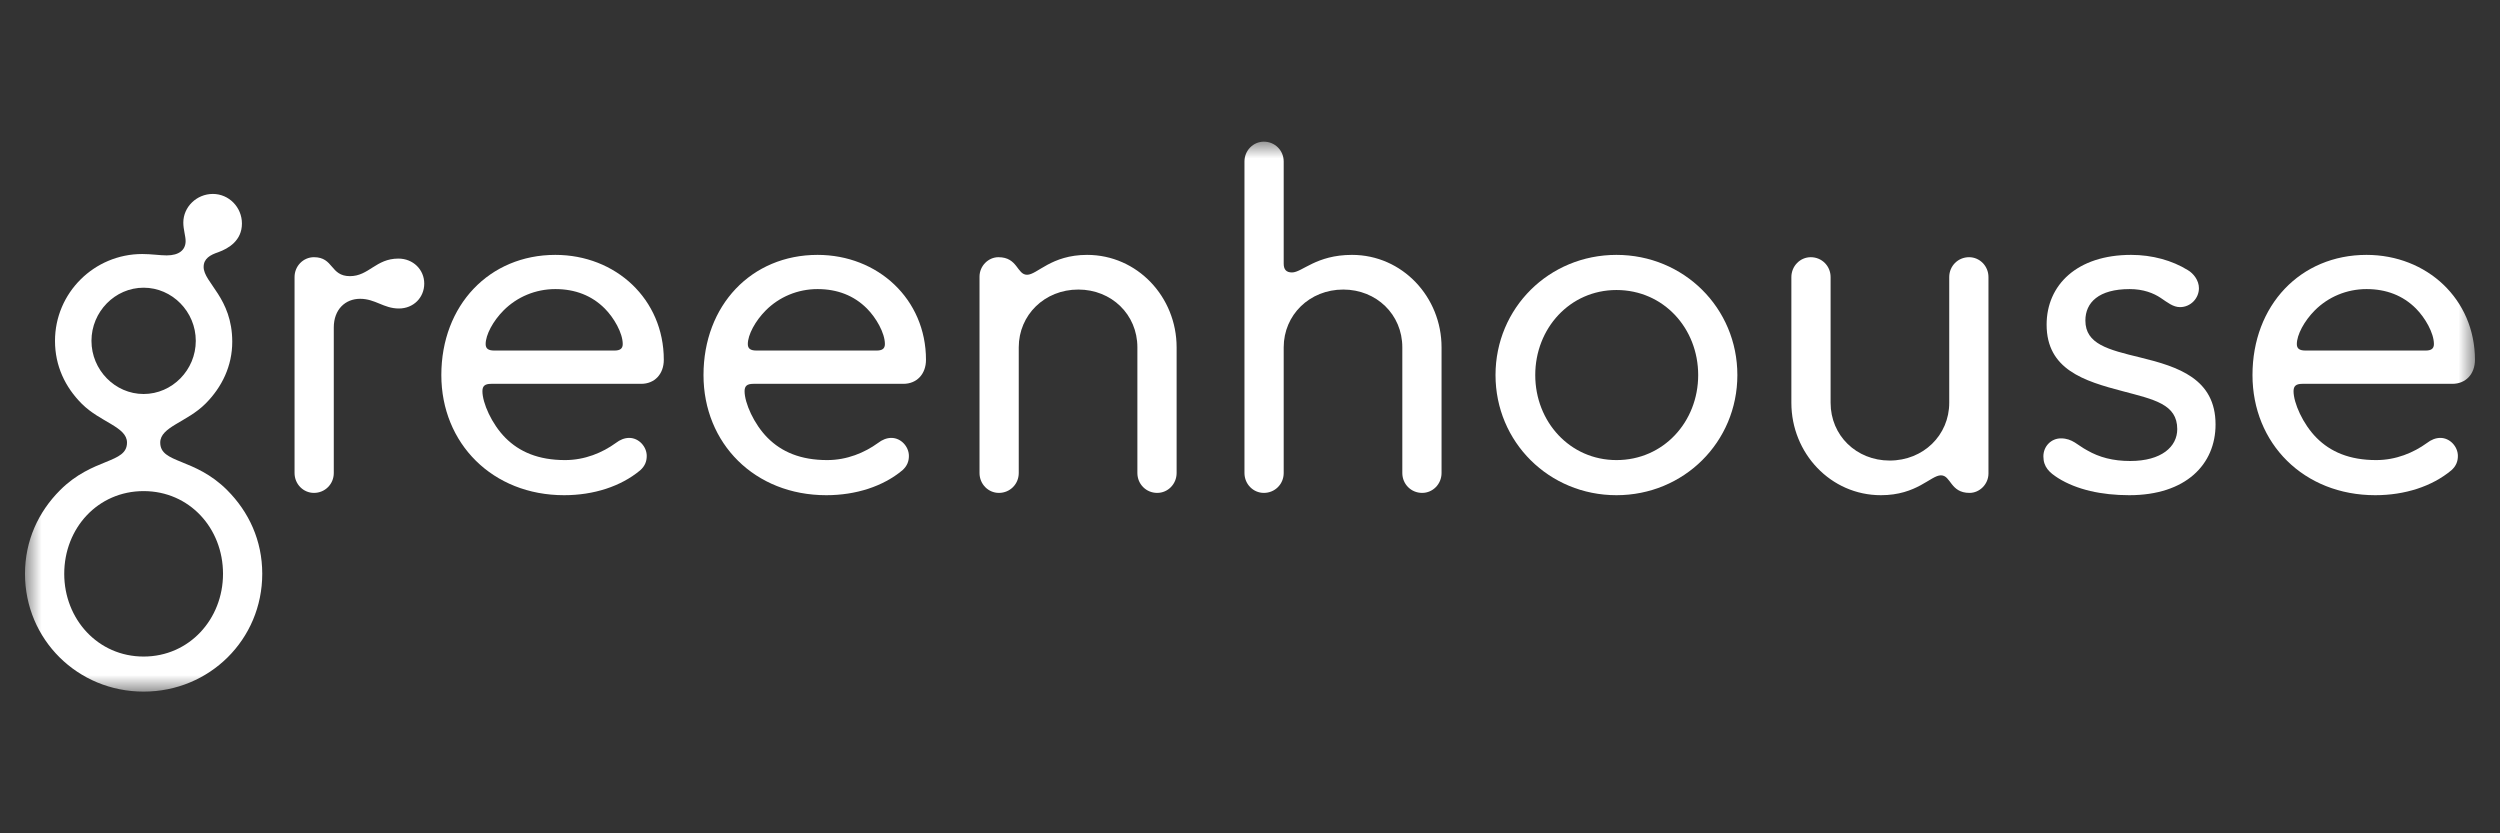
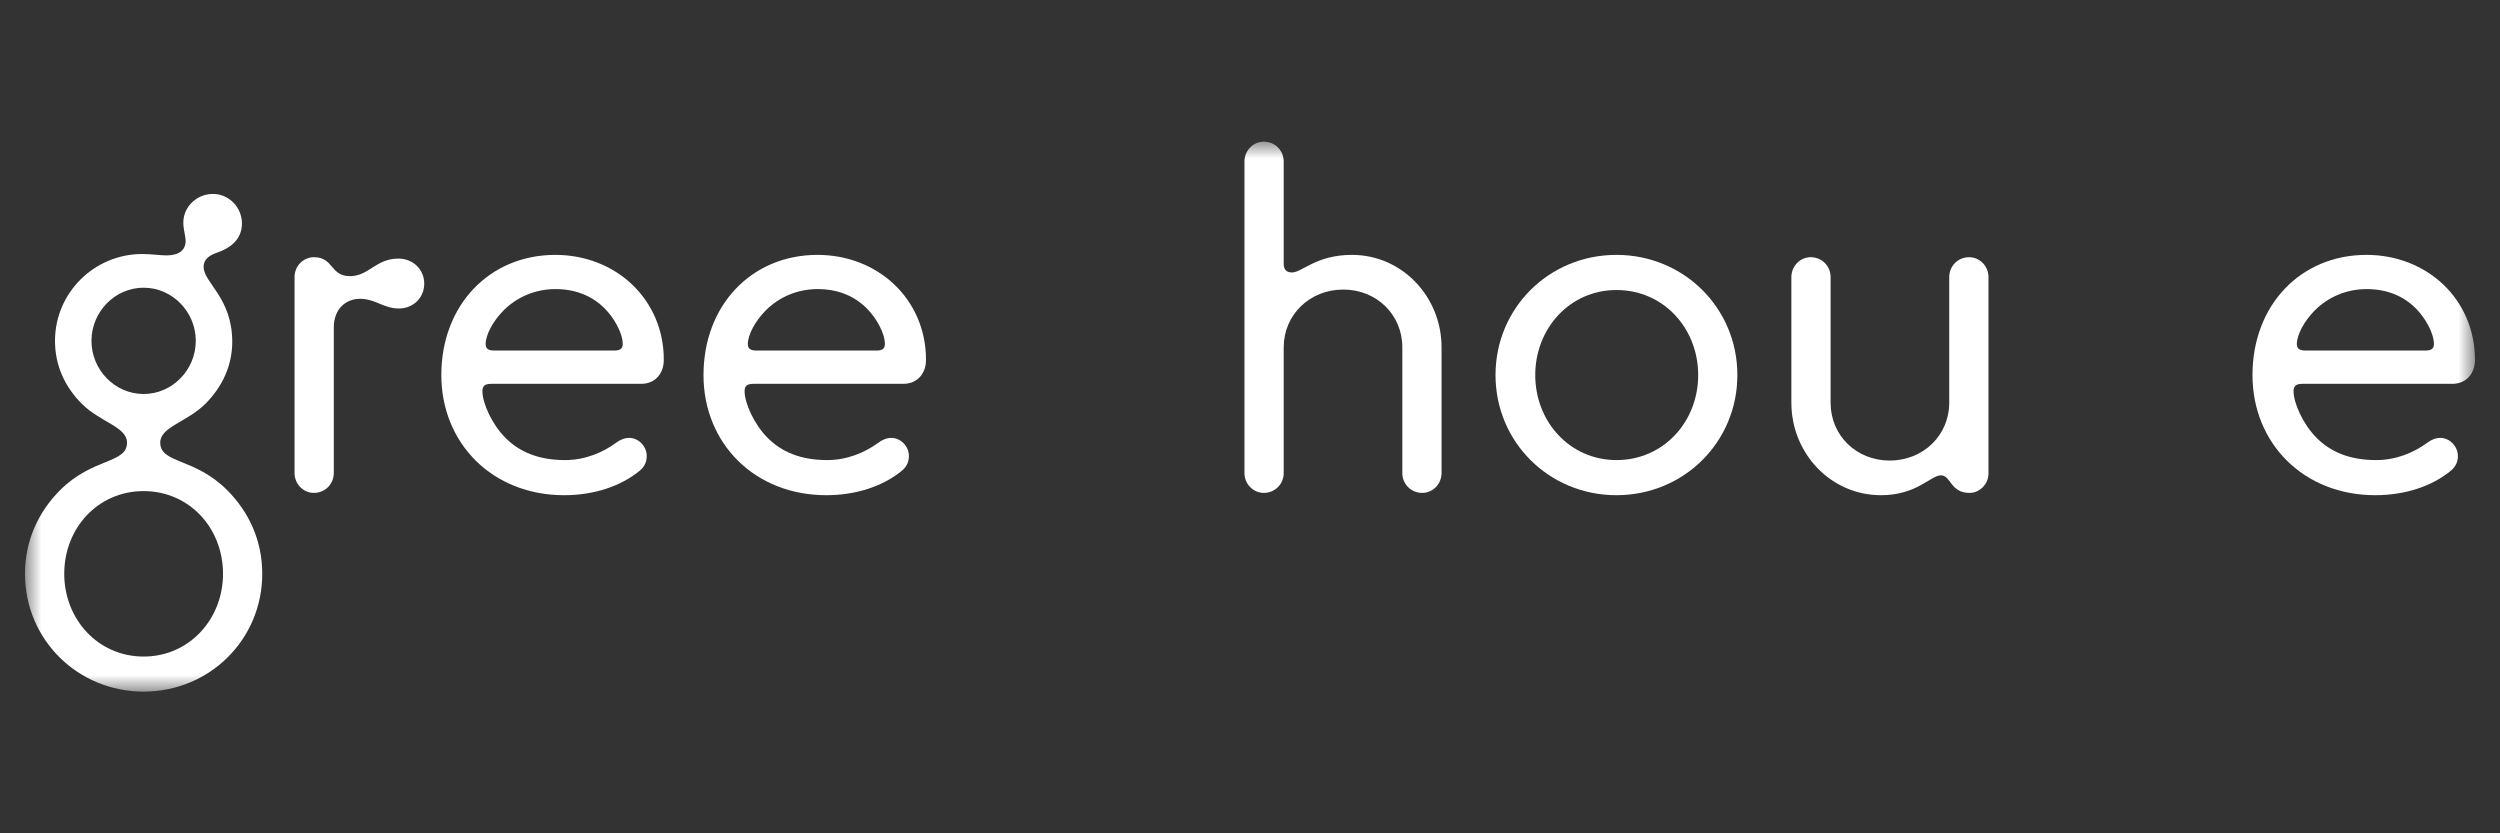
<svg xmlns="http://www.w3.org/2000/svg" width="150" height="50" viewBox="0 0 150 50" fill="none">
  <rect x="0" y="0" width="150" height="50" fill="#333333" stroke="none" />
  <mask id="mask0_2_8" style="mask-type:luminance" maskUnits="userSpaceOnUse" x="1" y="8" width="148" height="34">
    <path d="M148.5 8.5H1.5V41.5H148.5V8.5Z" fill="white" />
  </mask>
  <g mask="url(#mask0_2_8)">
    <path d="M13.935 20.507C13.935 21.949 13.325 23.224 12.328 24.222C11.221 25.331 9.614 25.609 9.614 26.552C9.614 27.827 11.664 27.439 13.63 29.408C14.932 30.711 15.735 32.43 15.735 34.426C15.735 38.364 12.578 41.497 8.617 41.497C4.657 41.497 1.5 38.367 1.5 34.429C1.5 32.433 2.303 30.714 3.605 29.41C5.571 27.442 7.62 27.83 7.62 26.554C7.62 25.611 6.014 25.334 4.906 24.225C3.909 23.227 3.3 21.951 3.3 20.454C3.3 17.57 5.654 15.241 8.534 15.241C9.088 15.241 9.587 15.324 10.002 15.324C10.75 15.324 11.137 14.991 11.137 14.465C11.137 14.159 10.999 13.771 10.999 13.355C10.999 12.413 11.802 11.636 12.771 11.636C13.741 11.636 14.516 12.44 14.516 13.411C14.516 14.437 13.713 14.908 13.104 15.13C12.605 15.296 12.218 15.518 12.218 16.017C12.218 16.957 13.935 17.872 13.935 20.507ZM13.381 34.429C13.381 31.684 11.359 29.466 8.617 29.466C5.876 29.466 3.854 31.684 3.854 34.429C3.854 37.147 5.876 39.393 8.617 39.393C11.359 39.393 13.381 37.144 13.381 34.429ZM11.747 20.451C11.747 18.704 10.334 17.262 8.617 17.262C6.9 17.262 5.488 18.704 5.488 20.451C5.488 22.198 6.9 23.64 8.617 23.64C10.334 23.64 11.747 22.198 11.747 20.451Z" fill="white" />
    <path d="M23.904 15.515C24.791 15.515 25.455 16.181 25.455 17.013C25.455 17.845 24.818 18.51 23.932 18.51C23.018 18.51 22.52 17.928 21.606 17.928C20.72 17.928 20.027 18.566 20.027 19.647V28.381C20.027 29.047 19.501 29.574 18.837 29.574C18.2 29.574 17.673 29.047 17.673 28.381V16.625C17.673 15.959 18.2 15.432 18.837 15.432C20.027 15.432 19.806 16.569 20.997 16.569C22.132 16.569 22.547 15.515 23.904 15.515Z" fill="white" />
    <path d="M26.48 22.503C26.48 18.316 29.36 15.293 33.32 15.293C36.948 15.293 39.828 17.955 39.828 21.588C39.828 22.448 39.275 23.03 38.471 23.03H29.471C29.083 23.03 28.945 23.168 28.945 23.473C28.945 24.167 29.499 25.442 30.329 26.274C31.16 27.106 32.296 27.605 33.902 27.605C35.093 27.605 36.145 27.161 36.948 26.579C37.198 26.385 37.474 26.274 37.752 26.274C38.333 26.274 38.804 26.801 38.804 27.355C38.804 27.688 38.693 27.965 38.416 28.215C37.253 29.186 35.619 29.712 33.847 29.712C29.554 29.712 26.48 26.607 26.48 22.503ZM36.284 18.51C35.508 17.734 34.511 17.345 33.32 17.345C32.13 17.345 31.022 17.817 30.219 18.621C29.582 19.259 29.139 20.09 29.139 20.645C29.139 20.922 29.305 21.033 29.665 21.033H36.865C37.198 21.033 37.364 20.922 37.364 20.645C37.364 19.98 36.838 19.065 36.284 18.51Z" fill="white" />
    <path d="M42.21 22.503C42.21 18.316 45.09 15.293 49.051 15.293C52.679 15.293 55.559 17.955 55.559 21.588C55.559 22.448 55.005 23.03 54.202 23.03H45.201C44.813 23.03 44.675 23.168 44.675 23.473C44.675 24.167 45.229 25.442 46.06 26.274C46.891 27.106 48.026 27.605 49.632 27.605C50.823 27.605 51.875 27.161 52.679 26.579C52.928 26.385 53.205 26.274 53.482 26.274C54.063 26.274 54.534 26.801 54.534 27.355C54.534 27.688 54.423 27.965 54.146 28.215C52.983 29.186 51.349 29.712 49.577 29.712C45.284 29.712 42.21 26.607 42.21 22.503ZM52.014 18.51C51.239 17.734 50.242 17.345 49.051 17.345C47.86 17.345 46.752 17.817 45.949 18.621C45.312 19.259 44.869 20.09 44.869 20.645C44.869 20.922 45.035 21.033 45.395 21.033H52.596C52.928 21.033 53.094 20.922 53.094 20.645C53.094 19.98 52.568 19.065 52.014 18.51Z" fill="white" />
-     <path d="M69.433 29.574C68.769 29.574 68.243 29.047 68.243 28.381V20.839C68.243 18.87 66.692 17.373 64.698 17.373C62.676 17.373 61.125 18.898 61.125 20.839V28.381C61.125 29.047 60.599 29.574 59.934 29.574C59.297 29.574 58.771 29.047 58.771 28.381V16.597C58.771 15.959 59.297 15.432 59.907 15.432C61.07 15.432 61.014 16.486 61.624 16.486C62.233 16.486 63.064 15.293 65.224 15.293C68.243 15.293 70.597 17.817 70.597 20.839V28.381C70.597 29.047 70.07 29.574 69.433 29.574Z" fill="white" />
    <path d="M85.33 29.574C84.665 29.574 84.139 29.047 84.139 28.381V20.839C84.139 18.871 82.588 17.373 80.594 17.373C78.573 17.373 77.022 18.898 77.022 20.839V28.381C77.022 29.047 76.496 29.574 75.831 29.574C75.194 29.574 74.668 29.047 74.668 28.381V9.692C74.668 9.027 75.194 8.5 75.831 8.5C76.496 8.5 77.022 9.027 77.022 9.692V15.82C77.022 16.153 77.16 16.347 77.52 16.347C78.129 16.347 78.96 15.293 81.12 15.293C84.139 15.293 86.493 17.817 86.493 20.839V28.381C86.493 29.047 85.967 29.574 85.33 29.574Z" fill="white" />
    <path d="M89.731 22.503C89.731 18.482 92.943 15.293 96.986 15.293C101.03 15.293 104.242 18.482 104.242 22.503C104.242 26.524 101.03 29.712 96.986 29.712C92.946 29.712 89.731 26.524 89.731 22.503ZM101.891 22.503C101.891 19.702 99.814 17.401 96.989 17.401C94.192 17.401 92.115 19.702 92.115 22.503C92.115 25.303 94.192 27.605 96.989 27.605C99.814 27.605 101.891 25.303 101.891 22.503Z" fill="white" />
    <path d="M108.646 15.432C109.31 15.432 109.836 15.959 109.836 16.625V24.167C109.836 26.135 111.387 27.633 113.381 27.633C115.403 27.633 116.954 26.108 116.954 24.167V16.625C116.954 15.959 117.48 15.432 118.145 15.432C118.782 15.432 119.308 15.959 119.308 16.625V28.409C119.308 29.047 118.782 29.574 118.172 29.574C117.009 29.574 117.065 28.52 116.455 28.52C115.846 28.52 115.015 29.712 112.855 29.712C109.836 29.712 107.482 27.189 107.482 24.167V16.625C107.485 15.959 108.009 15.432 108.646 15.432Z" fill="white" />
-     <path d="M123.489 28.686C122.963 28.354 122.603 28.021 122.603 27.383C122.603 26.773 123.074 26.302 123.656 26.302C124.348 26.302 124.653 26.718 125.234 27.023C125.954 27.439 126.785 27.66 127.81 27.66C129.693 27.66 130.635 26.801 130.635 25.747C130.635 24.25 129.25 23.973 127.367 23.473C125.04 22.863 122.797 22.17 122.797 19.48C122.797 17.096 124.625 15.293 127.865 15.293C129.139 15.293 130.33 15.626 131.272 16.209C131.604 16.403 131.936 16.819 131.936 17.29C131.936 17.9 131.438 18.427 130.801 18.427C130.385 18.427 130.053 18.149 129.638 17.872C129.222 17.595 128.613 17.345 127.782 17.345C125.927 17.345 125.123 18.149 125.123 19.231C125.123 20.645 126.48 20.978 128.419 21.449C130.69 22.004 132.933 22.725 132.933 25.47C132.933 27.855 131.161 29.712 127.754 29.712C126.093 29.712 124.597 29.38 123.489 28.686Z" fill="white" />
    <path d="M135.149 22.503C135.149 18.316 138.029 15.293 141.989 15.293C145.617 15.293 148.497 17.955 148.497 21.588C148.497 22.448 147.943 23.03 147.14 23.03H138.14C137.752 23.03 137.613 23.168 137.613 23.473C137.613 24.167 138.167 25.442 138.998 26.274C139.829 27.106 140.964 27.605 142.571 27.605C143.762 27.605 144.814 27.161 145.617 26.579C145.866 26.385 146.143 26.274 146.42 26.274C147.002 26.274 147.473 26.801 147.473 27.355C147.473 27.688 147.362 27.965 147.085 28.215C145.922 29.186 144.288 29.712 142.515 29.712C138.225 29.712 135.149 26.607 135.149 22.503ZM144.955 18.51C144.18 17.734 143.183 17.345 141.992 17.345C140.801 17.345 139.693 17.817 138.89 18.621C138.253 19.259 137.81 20.09 137.81 20.645C137.81 20.922 137.976 21.033 138.336 21.033H145.537C145.869 21.033 146.035 20.922 146.035 20.645C146.035 19.98 145.509 19.065 144.955 18.51Z" fill="white" />
  </g>
</svg>